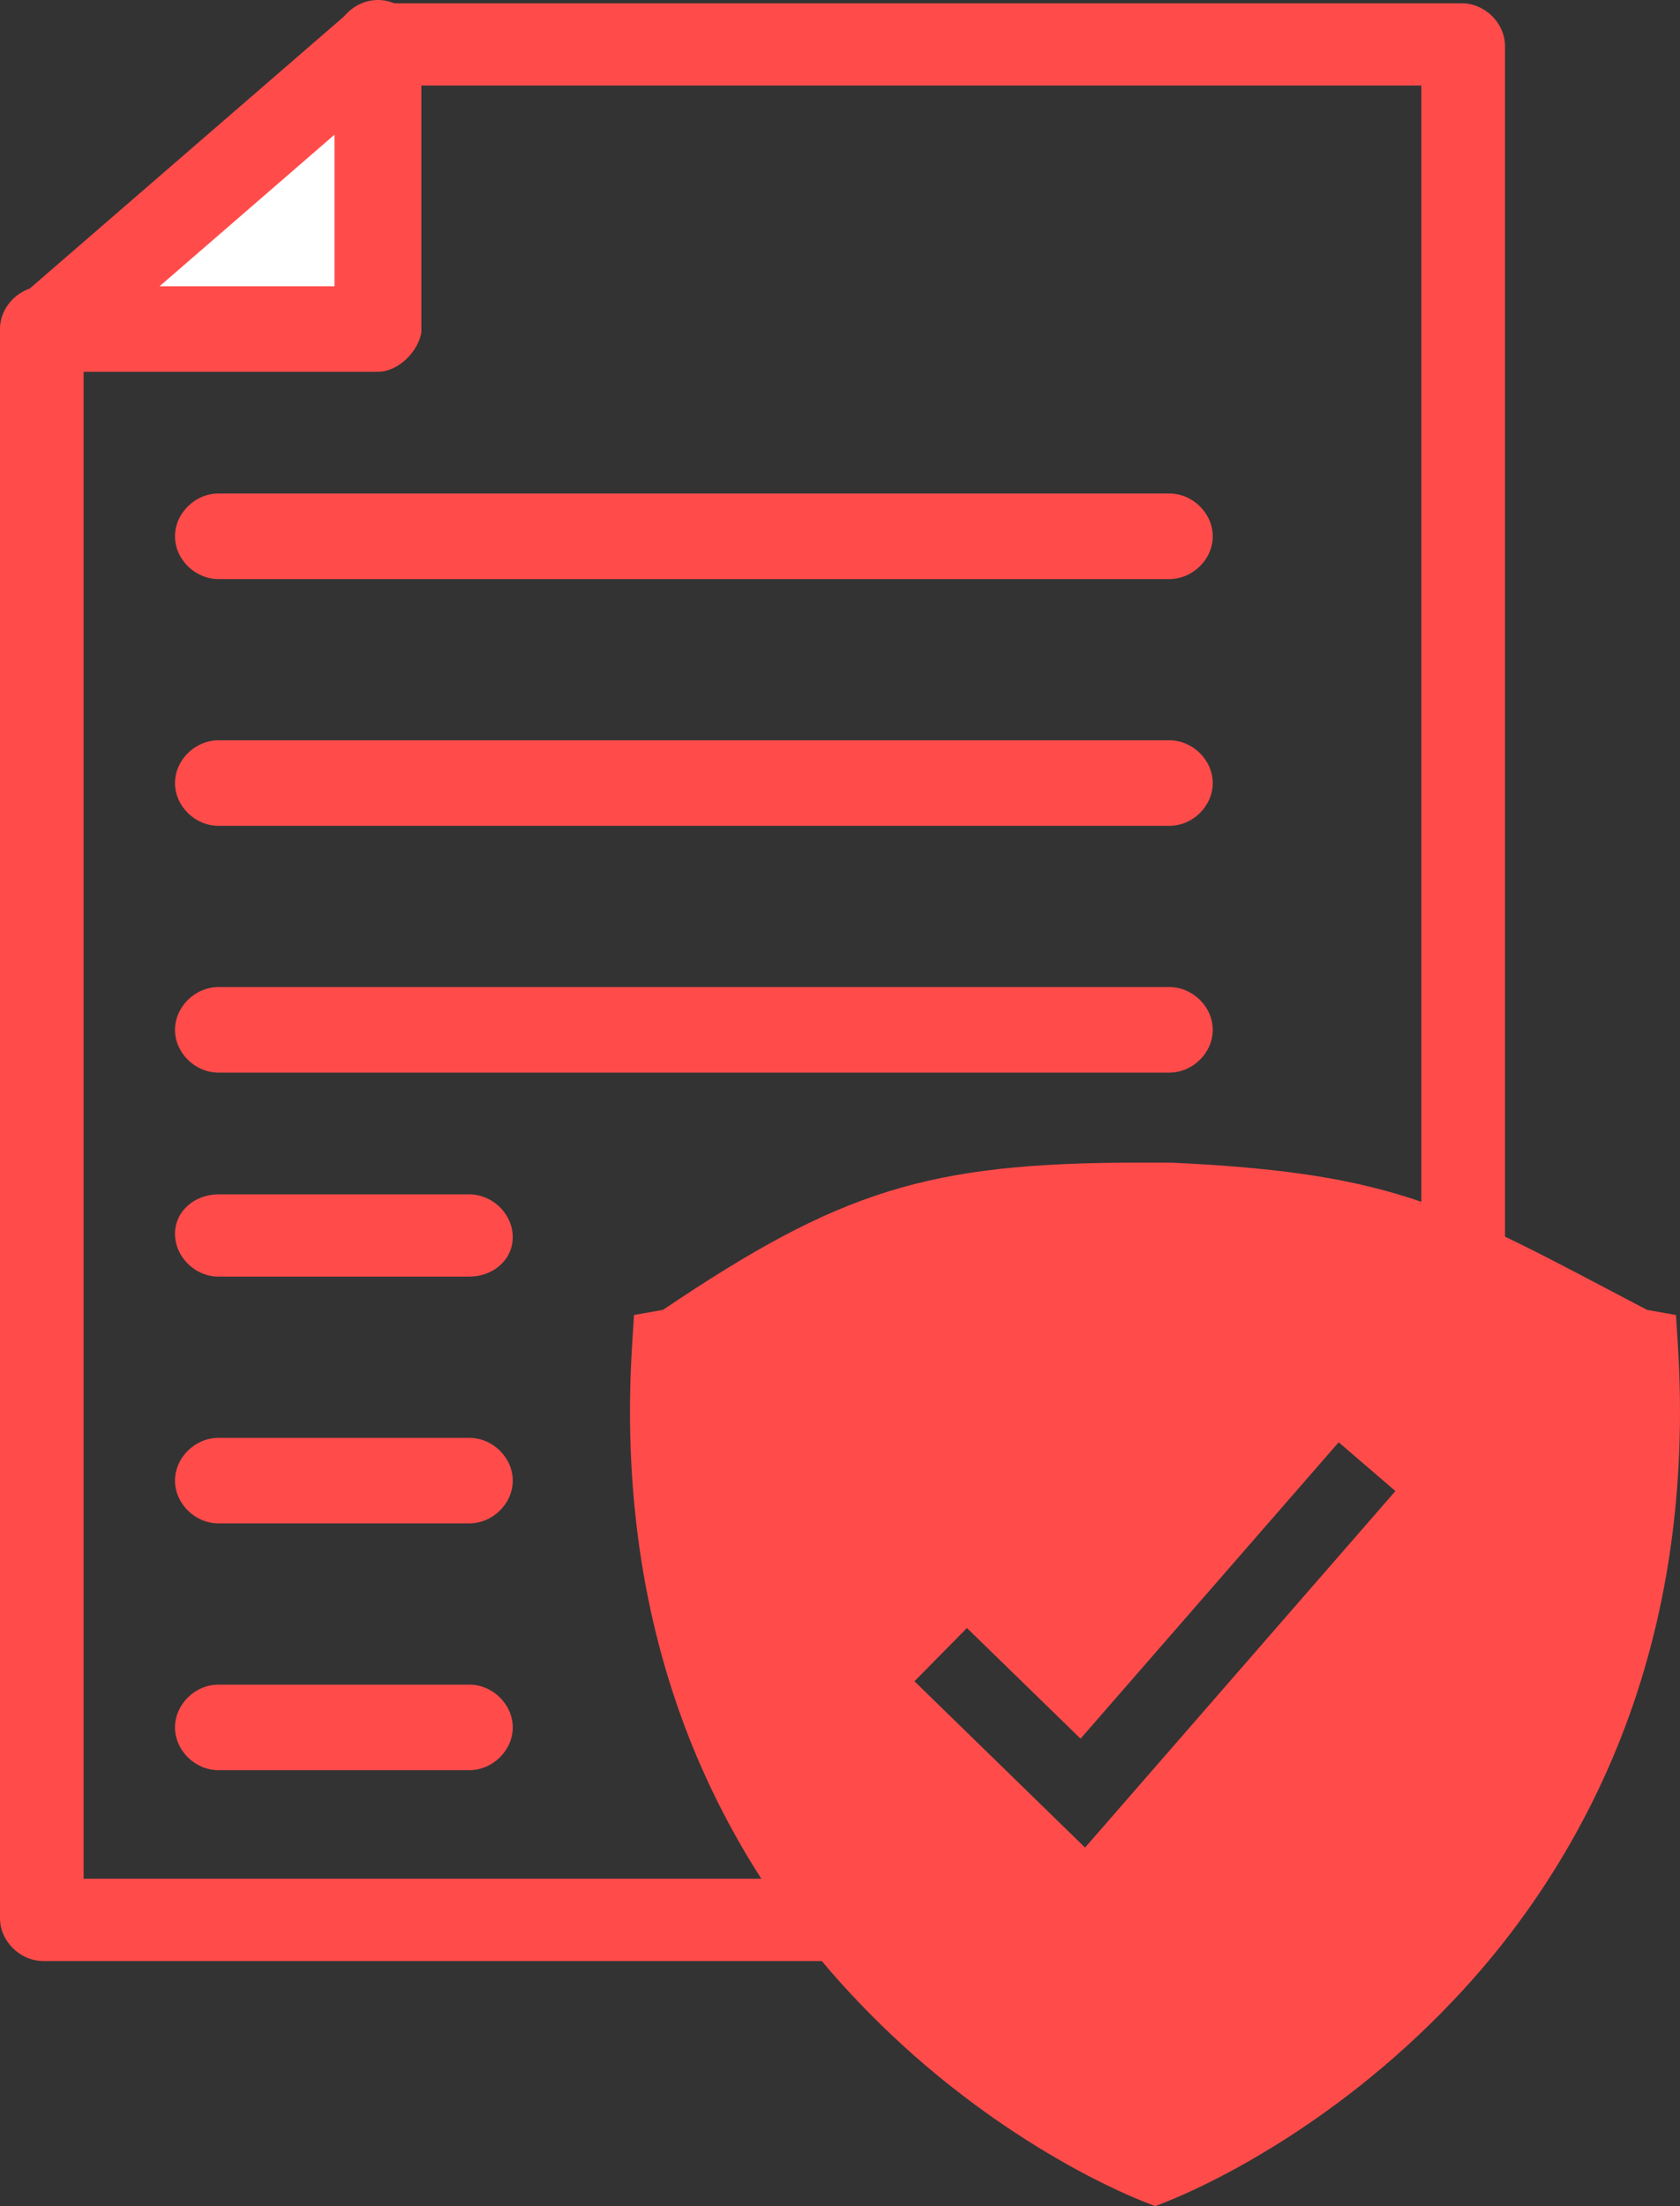
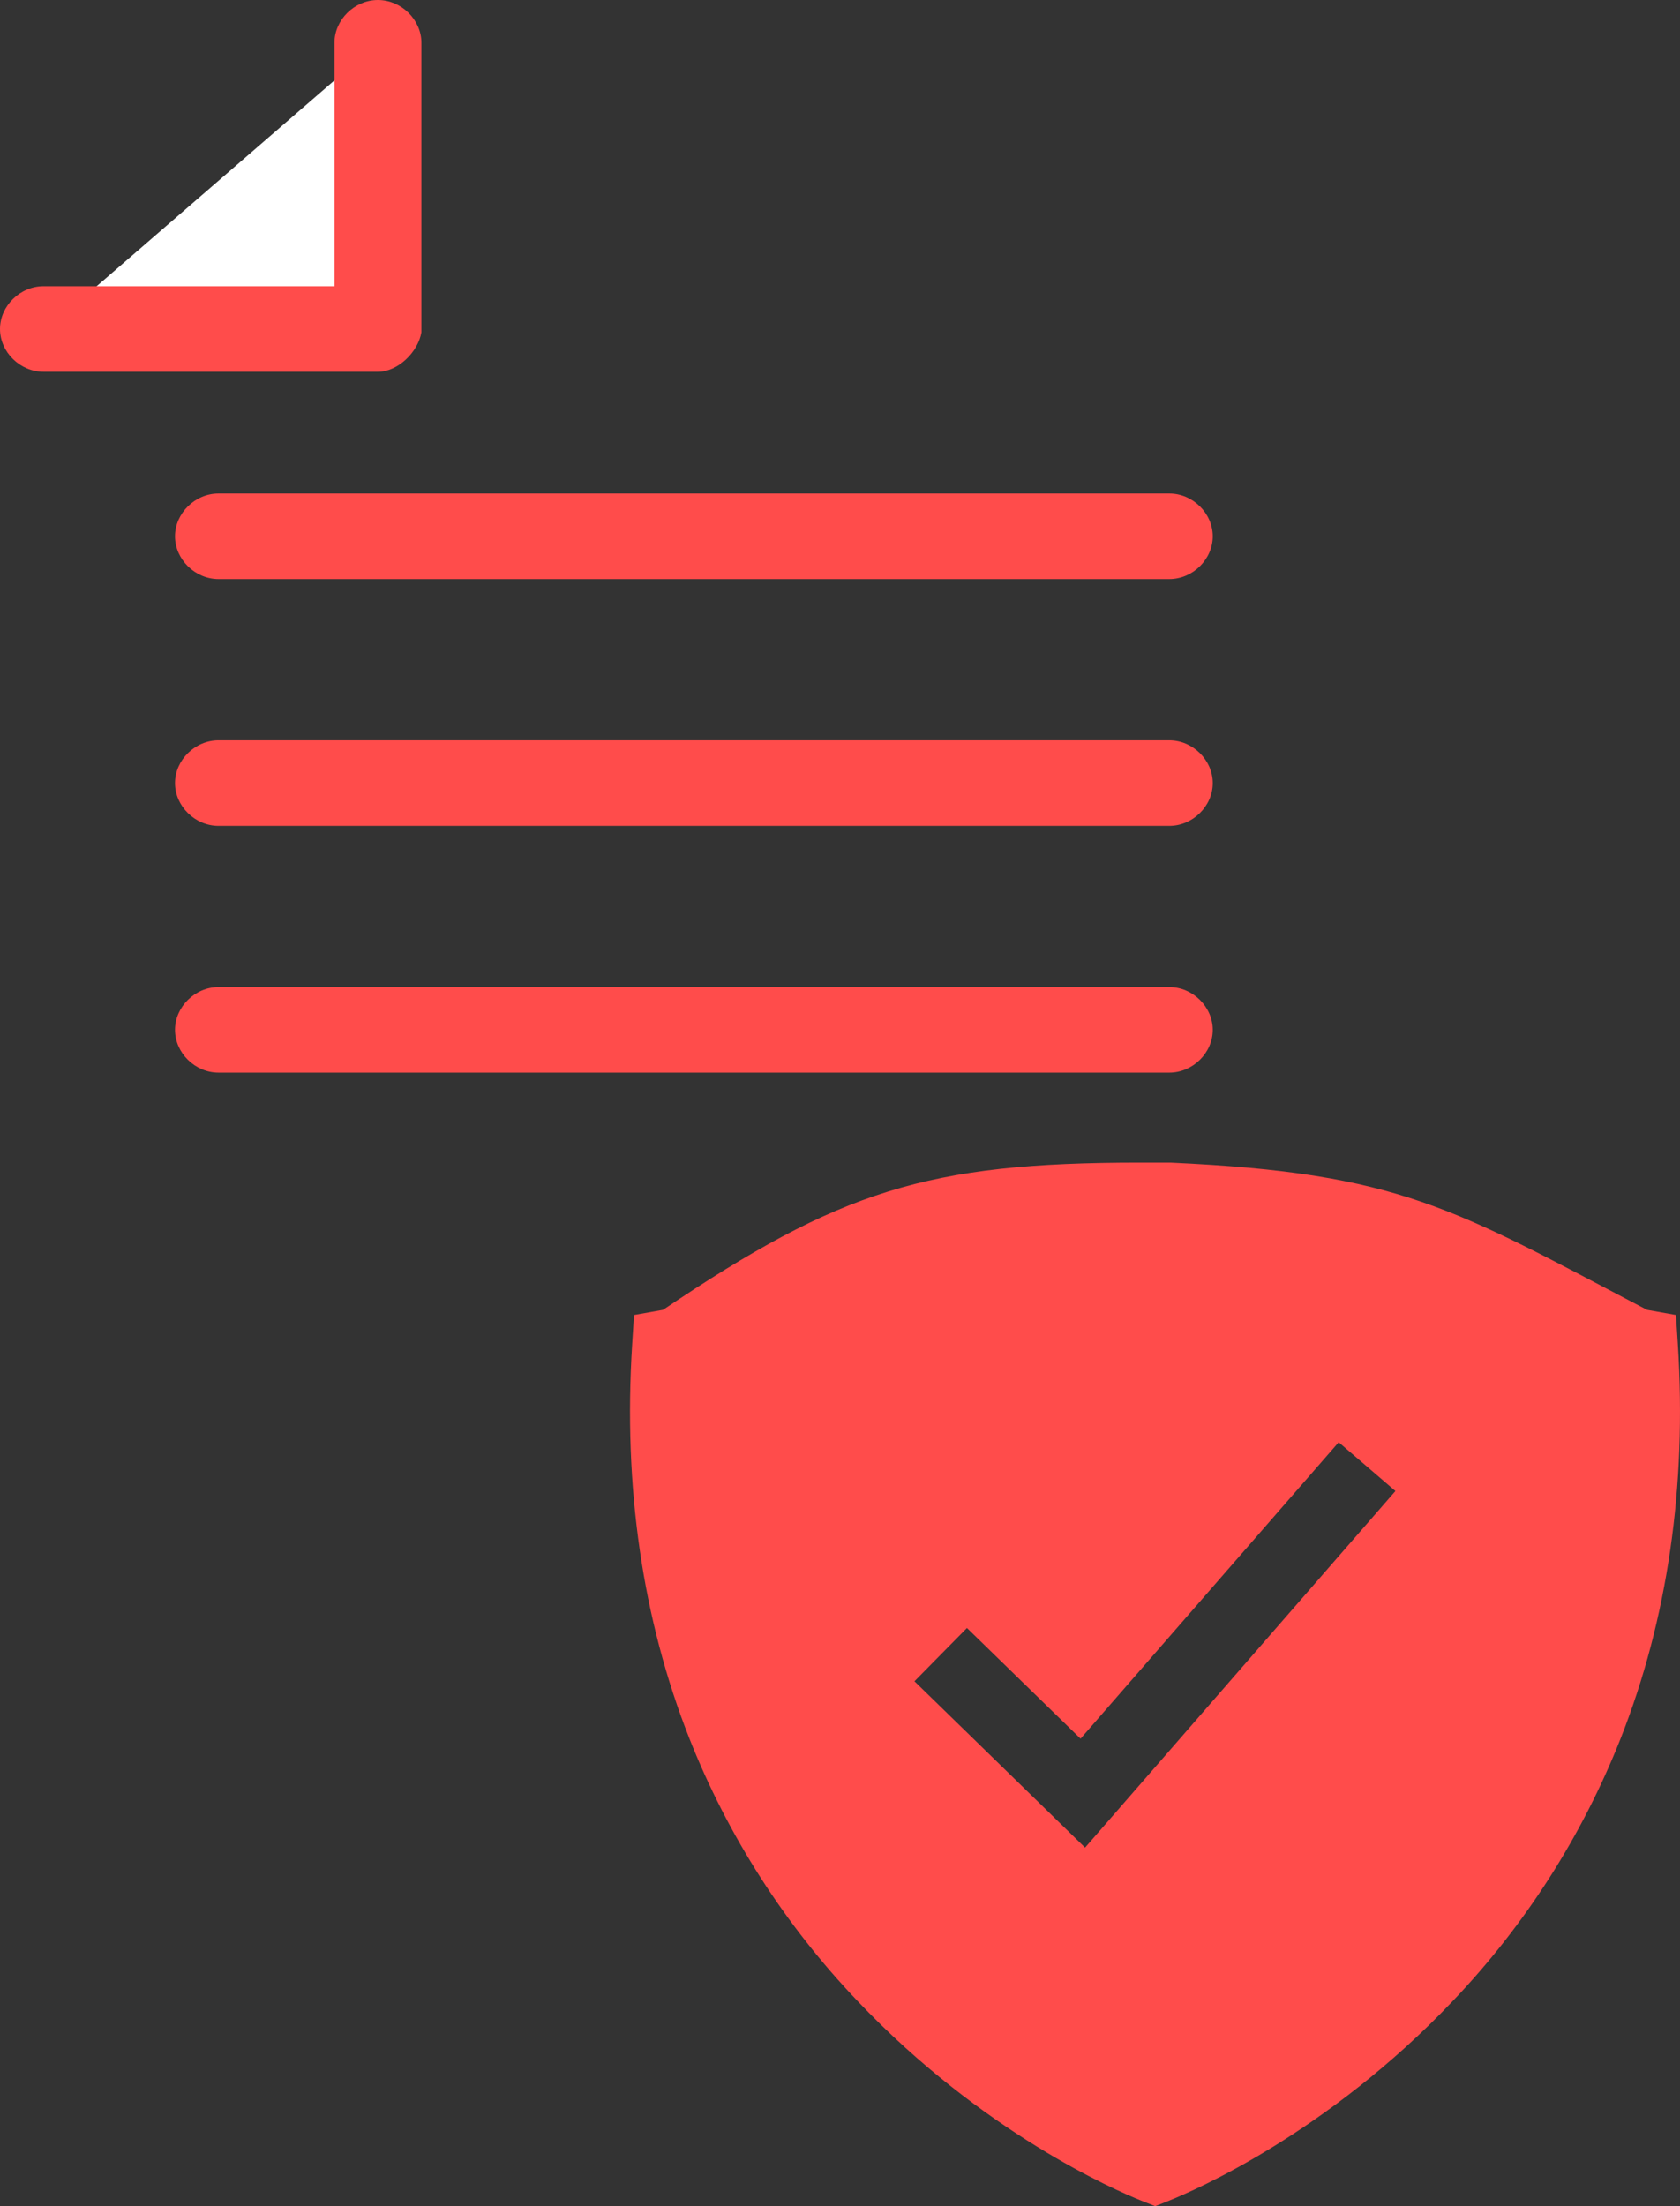
<svg xmlns="http://www.w3.org/2000/svg" width="48" height="63" viewBox="0 0 48 63" fill="none">
  <rect x="0" y="0" width="48" height="63" fill="#333333" stroke="none" />
  <path d="M10.798 1.22V9.489H1.242L10.798 1.22Z" fill="white" />
-   <path d="M2.389 53.65H40.61V2.442H11.179L2.389 10.054V53.65ZM41.853 56H1.242C0.573 56 0 55.435 0 54.778V9.489C0 9.114 0.191 8.831 0.383 8.644L9.938 0.375C10.129 0.188 10.416 0.093 10.701 0.093H41.757C42.426 0.093 43 0.658 43 1.315V54.871C43 55.435 42.426 56 41.853 56Z" fill="#FF4C4B" />
  <path d="M10.798 10.617H1.242C0.573 10.617 0 10.054 0 9.395C0 8.738 0.573 8.174 1.242 8.174H9.556V1.221C9.556 0.563 10.129 0 10.798 0C11.466 0 12.04 0.563 12.04 1.221V9.489C11.944 10.054 11.37 10.617 10.798 10.617Z" fill="#FF4C4B" />
  <path d="M33.409 16.536H6.242C5.573 16.536 5 15.973 5 15.315C5 14.657 5.573 14.093 6.242 14.093H33.409C34.078 14.093 34.65 14.657 34.65 15.315C34.65 15.973 34.078 16.536 33.409 16.536Z" fill="#FF4C4B" />
  <path d="M33.409 23.583H6.242C5.573 23.583 5 23.02 5 22.362C5 21.704 5.573 21.14 6.242 21.14H33.409C34.078 21.14 34.65 21.704 34.65 22.362C34.65 23.02 34.078 23.583 33.409 23.583Z" fill="#FF4C4B" />
  <path d="M33.409 30.63H6.242C5.573 30.63 5 30.067 5 29.409C5 28.751 5.573 28.187 6.242 28.187H33.409C34.078 28.187 34.65 28.751 34.65 29.409C34.65 30.067 34.078 30.63 33.409 30.63Z" fill="#FF4C4B" />
-   <path d="M13.409 36.456H6.242C5.573 36.456 5 35.892 5 35.234C5 34.577 5.573 34.107 6.242 34.107H13.409C14.078 34.107 14.65 34.67 14.65 35.328C14.65 35.986 14.078 36.456 13.409 36.456Z" fill="#FF4C4B" />
-   <path d="M13.409 43.502H6.242C5.573 43.502 5 42.939 5 42.281C5 41.623 5.573 41.06 6.242 41.06H13.409C14.078 41.06 14.65 41.623 14.65 42.281C14.65 42.939 14.078 43.502 13.409 43.502Z" fill="#FF4C4B" />
-   <path d="M13.409 50.55H6.242C5.573 50.55 5 49.986 5 49.328C5 48.671 5.573 48.107 6.242 48.107H13.409C14.078 48.107 14.65 48.671 14.65 49.328C14.65 49.986 14.078 50.55 13.409 50.55Z" fill="#FF4C4B" />
-   <path d="M47.938 38.386L47.885 37.552L47.058 37.405C41.514 34.5 40 33.5 33.441 33.2L33 33.2L32.559 33.2C26.5 33.2 24 34 18.942 37.405L18.115 37.552L18.062 38.386C17.804 42.453 18.354 46.242 19.698 49.648C20.798 52.427 22.427 54.968 24.495 57.135C28.076 60.91 31.878 62.55 32.603 62.84L33.005 63L33.407 62.84C34.132 62.55 37.933 60.91 41.514 57.135C43.579 54.968 45.204 52.426 46.302 49.648C47.646 46.242 48.196 42.453 47.938 38.386ZM31.002 52.76L26.127 48.011L27.627 46.49L30.873 49.65L38.248 41.186L39.869 42.579L31.002 52.76Z" fill="#FF4C4B" />
+   <path d="M47.938 38.386L47.885 37.552L47.058 37.405C41.514 34.5 40 33.5 33.441 33.2L33 33.2L32.559 33.2C26.5 33.2 24 34 18.942 37.405L18.115 37.552L18.062 38.386C17.804 42.453 18.354 46.242 19.698 49.648C20.798 52.427 22.427 54.968 24.495 57.135C28.076 60.91 31.878 62.55 32.603 62.84L33.005 63L33.407 62.84C34.132 62.55 37.933 60.91 41.514 57.135C43.579 54.968 45.204 52.426 46.302 49.648C47.646 46.242 48.196 42.453 47.938 38.386M31.002 52.76L26.127 48.011L27.627 46.49L30.873 49.65L38.248 41.186L39.869 42.579L31.002 52.76Z" fill="#FF4C4B" />
</svg>